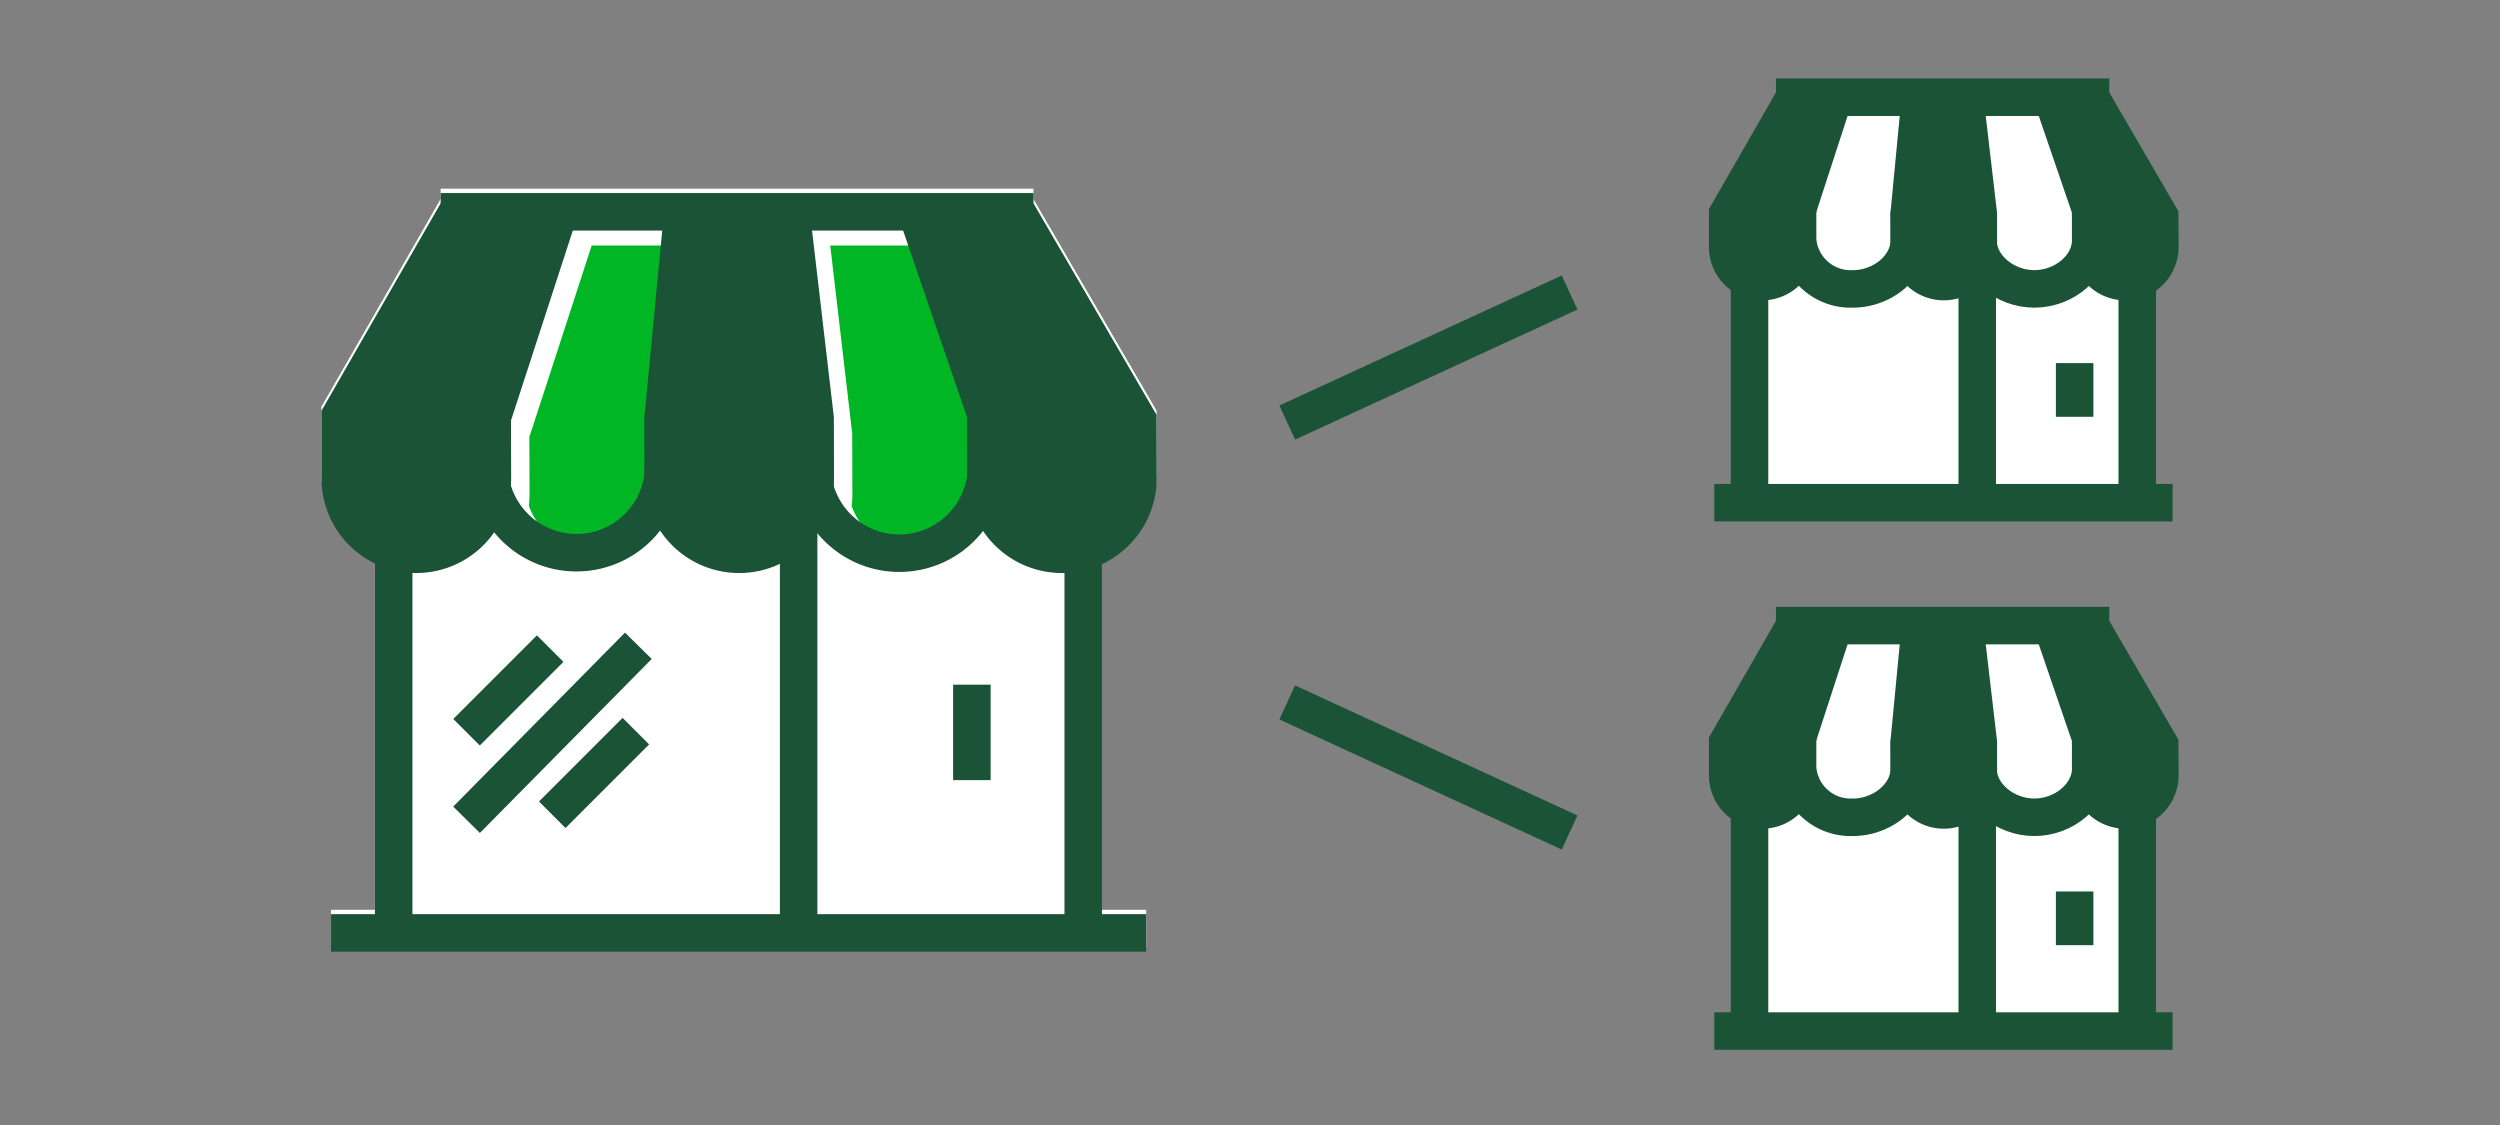
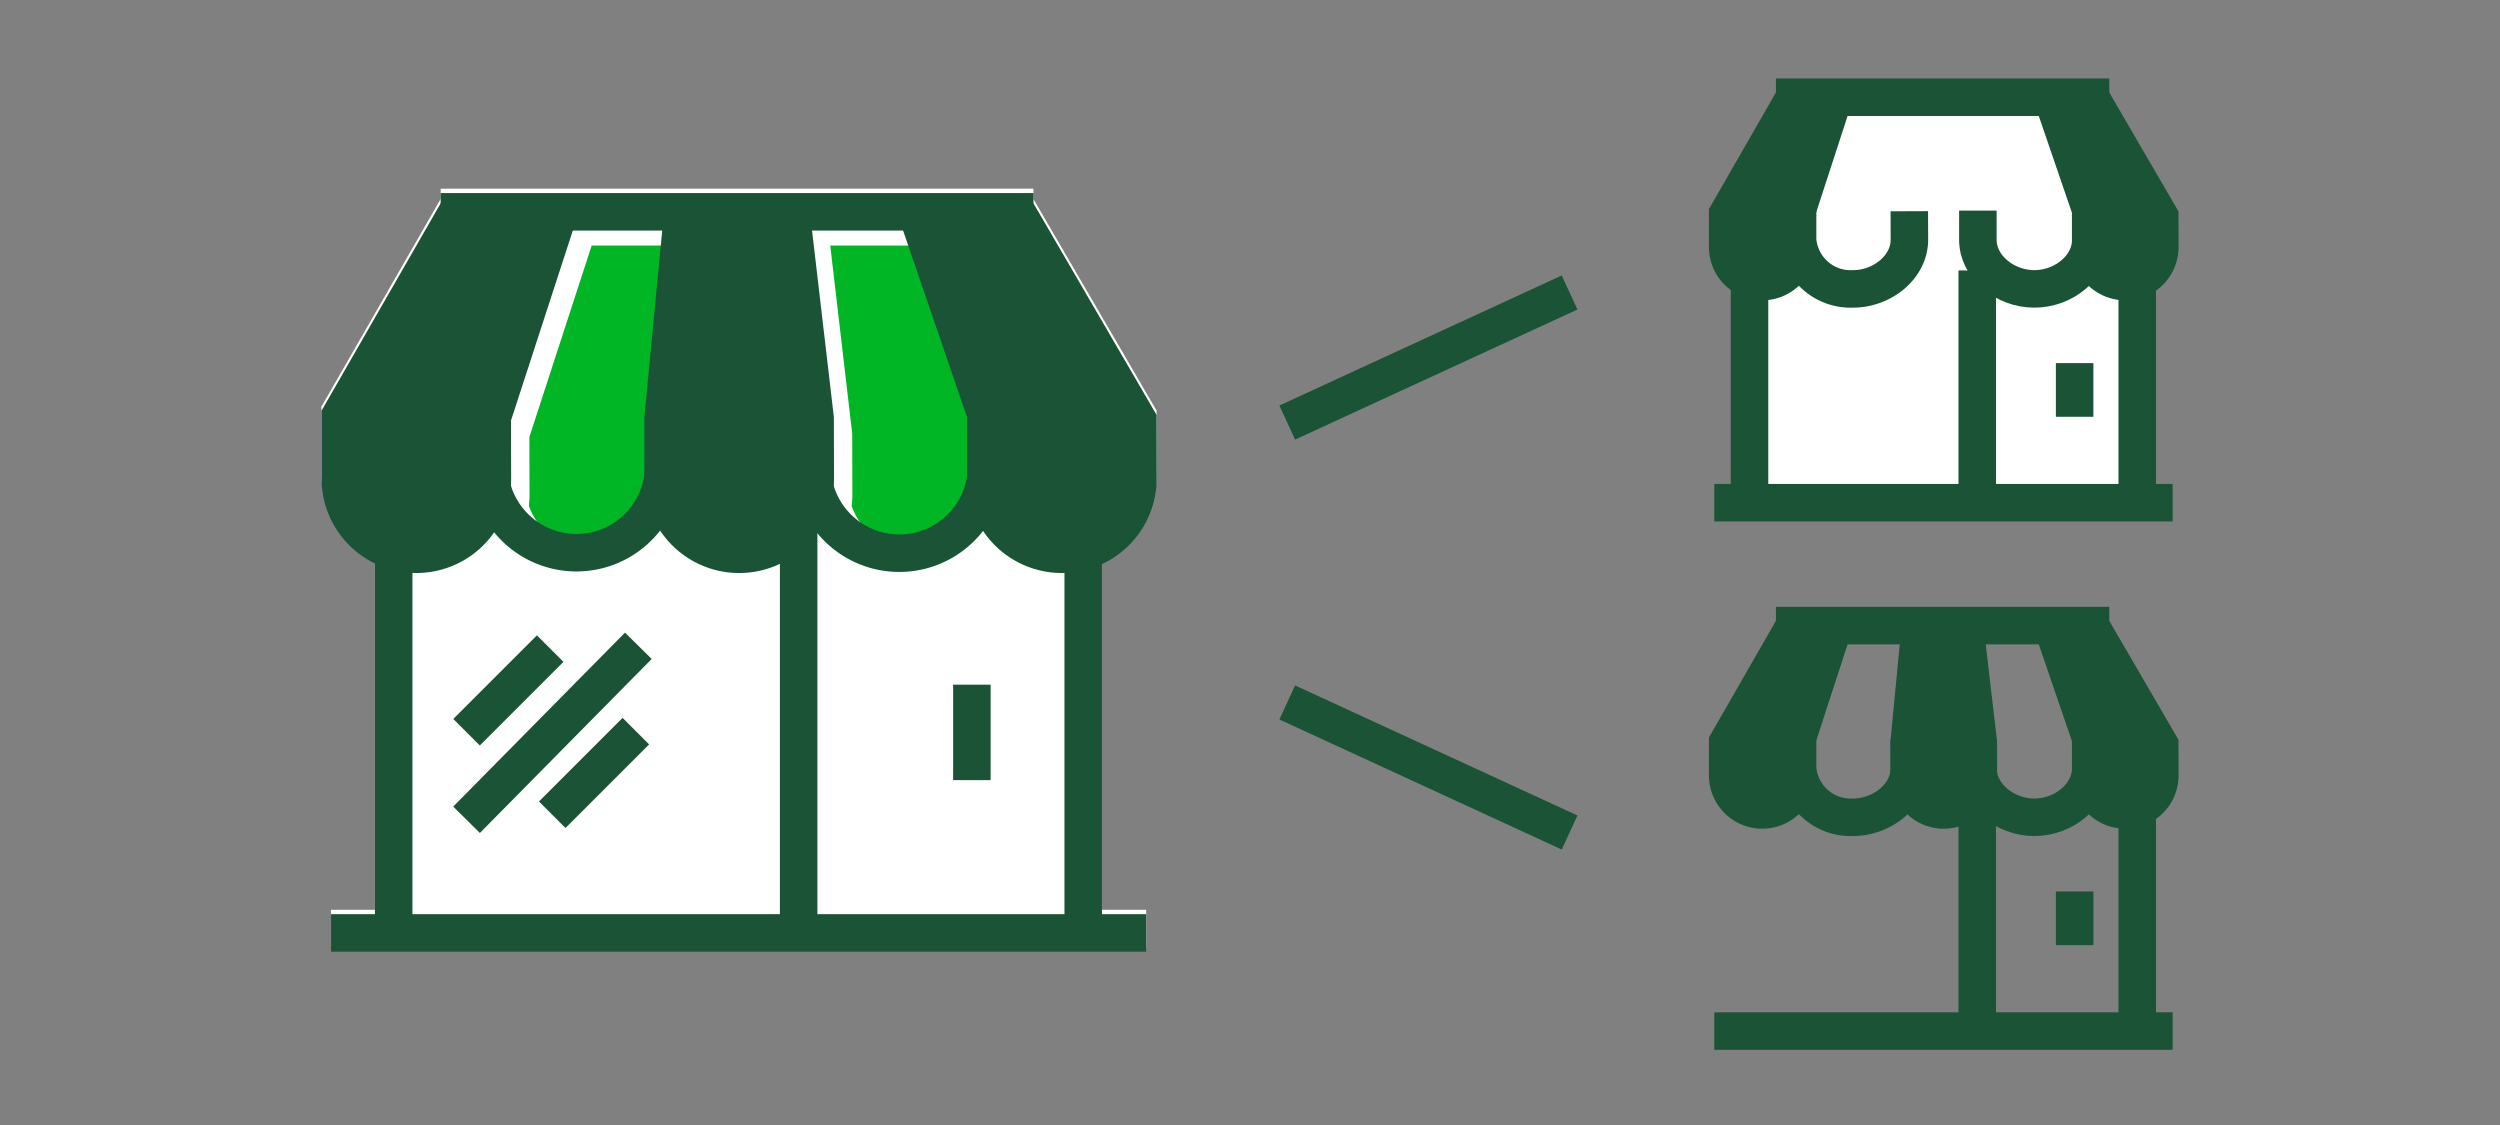
<svg xmlns="http://www.w3.org/2000/svg" viewBox="0 0 200 90">
  <rect x="0" y="0" width="200" height="90" fill="#808080" stroke="none" />
  <g id="FLT_ART_WORKS" data-name="FLT ART WORKS">
    <g>
      <polygon points="171.538 40.26 139.285 40.26 139.285 15.011 143.357 7.843 167.466 7.843 171.538 14.685 171.538 40.26" style="fill: #fff" />
-       <polygon points="171.538 81.824 139.285 81.824 139.285 56.575 143.357 49.408 167.466 49.408 171.538 56.249 171.538 81.824" style="fill: #fff" />
      <path d="M88.154,72.785h3.54v3h-65.21v-3h3.51v-28.06a7.584,7.584,0,0,1-4.28-6.82v-5.42l.04-.02,9.5-16.55v-.82H82.674v.83l9.85,16.92.01,5.06a7.567,7.567,0,0,1-4.38,6.87Z" style="fill: #fff" />
      <g>
        <path d="M53.018,34.7v4.879c0,.103.011.202.015.304a5.605,5.605,0,0,1-10.725.57,7.642,7.642,0,0,0,.054-.874l-.013-4.642.009 0,4.978-15.297h7.125Zm25.815-.002v4.881c0,.13.013.256.019.385a5.605,5.605,0,0,1-10.719.517,7.638,7.638,0,0,0,.058-.902l-.014-4.911h-.002L66.419,19.64h7.255Z" style="fill: #00b624" />
        <g>
          <line x1="82.679" y1="16.945" x2="35.252" y2="16.945" style="fill: none;stroke: #1a5336;stroke-miterlimit: 10;stroke-width: 3px" />
          <line x1="31.495" y1="41.589" x2="31.495" y2="74.565" style="fill: none;stroke: #1a5336;stroke-miterlimit: 10;stroke-width: 3px" />
          <line x1="63.892" y1="41.589" x2="63.892" y2="74.565" style="fill: none;stroke: #1a5336;stroke-miterlimit: 10;stroke-width: 3px" />
          <line x1="86.657" y1="41.589" x2="86.657" y2="74.565" style="fill: none;stroke: #1a5336;stroke-miterlimit: 10;stroke-width: 3px" />
          <line x1="44.179" y1="65.179" x2="50.868" y2="58.49" style="fill: none;stroke: #1a5336;stroke-miterlimit: 10;stroke-width: 3px" />
          <line x1="37.324" y1="58.578" x2="44.013" y2="51.889" style="fill: none;stroke: #1a5336;stroke-miterlimit: 10;stroke-width: 3px" />
          <line x1="37.324" y1="65.582" x2="51.068" y2="51.663" style="fill: none;stroke: #1a5336;stroke-miterlimit: 10;stroke-width: 3px" />
          <line x1="77.75" y1="54.774" x2="77.75" y2="62.41" style="fill: none;stroke: #1a5336;stroke-miterlimit: 10;stroke-width: 3px" />
          <g>
            <path d="M40.888,33.613l5.648-17.355-11.273-.01L25.751,32.807l-.033.022v5.425a7.587,7.587,0,1,0,15.174,0l-.013-4.642Z" style="fill: #1a5336" />
            <path d="M39.13,33.078v4.153a6.985,6.985,0,0,0,13.971,0l-.013-4.065" style="fill: none;stroke: #1a5336;stroke-miterlimit: 10;stroke-width: 3px" />
            <path d="M64.959,33.349v3.921a6.985,6.985,0,0,0,13.971,0l-.013-4.065" style="fill: none;stroke: #1a5336;stroke-miterlimit: 10;stroke-width: 3px" />
            <path d="M51.548,33.376v4.879a7.587,7.587,0,1,0,15.174,0l-.014-4.911H66.706L64.895,17.859H53.035" style="fill: #1a5336" />
            <path d="M77.363,33.373v4.881a7.587,7.587,0,1,0,15.174,0L92.523,33.188l-9.85-16.927L71.849,17.28" style="fill: #1a5336" />
          </g>
          <line x1="91.689" y1="74.633" x2="26.483" y2="74.633" style="fill: none;stroke: #1a5336;stroke-miterlimit: 10;stroke-width: 3px" />
        </g>
      </g>
      <g>
        <line x1="168.743" y1="7.778" x2="142.075" y2="7.778" style="fill: none;stroke: #1a5336;stroke-miterlimit: 10;stroke-width: 3px" />
        <line x1="139.962" y1="21.635" x2="139.962" y2="40.177" style="fill: none;stroke: #1a5336;stroke-miterlimit: 10;stroke-width: 3px" />
        <line x1="158.179" y1="21.635" x2="158.179" y2="40.177" style="fill: none;stroke: #1a5336;stroke-miterlimit: 10;stroke-width: 3px" />
        <line x1="170.979" y1="21.635" x2="170.979" y2="40.177" style="fill: none;stroke: #1a5336;stroke-miterlimit: 10;stroke-width: 3px" />
        <line x1="165.971" y1="29.049" x2="165.971" y2="33.343" style="fill: none;stroke: #1a5336;stroke-miterlimit: 10;stroke-width: 3px" />
        <path d="M145.244,17.15l3.176-9.759-6.339-.006-5.348,9.312-.018.013v3.05a4.266,4.266,0,1,0,8.532,0l-.007-2.61Z" style="fill: #1a5336" />
        <path d="M143.807,16.849v2.335a4.253,4.253,0,0,0,4.427,3.928c2.362,0,4.518-1.758,4.518-3.928l-.008-2.286" style="fill: none;stroke: #1a5336;stroke-miterlimit: 10;stroke-width: 3px" />
-         <path d="M151.238,17.017v2.743a4.266,4.266,0,1,0,8.532,0l-.008-2.761h-.001L158.743,8.292h-6.669" style="fill: #1a5336" />
        <path d="M165.754,17.016v2.745a4.266,4.266,0,0,0,8.532,0l-.008-2.849-5.538-9.518-6.087.573" style="fill: #1a5336" />
        <line x1="173.809" y1="40.216" x2="137.145" y2="40.216" style="fill: none;stroke: #1a5336;stroke-miterlimit: 10;stroke-width: 3px" />
        <path d="M158.229,16.849v2.335c0,2.169,2.156,3.928,4.518,3.928s4.518-1.758,4.518-3.928l-.008-2.286" style="fill: none;stroke: #1a5336;stroke-miterlimit: 10;stroke-width: 3px" />
      </g>
      <g>
        <line x1="168.743" y1="50.048" x2="142.075" y2="50.048" style="fill: none;stroke: #1a5336;stroke-miterlimit: 10;stroke-width: 3px" />
-         <line x1="139.962" y1="63.905" x2="139.962" y2="82.447" style="fill: none;stroke: #1a5336;stroke-miterlimit: 10;stroke-width: 3px" />
        <line x1="158.179" y1="63.905" x2="158.179" y2="82.447" style="fill: none;stroke: #1a5336;stroke-miterlimit: 10;stroke-width: 3px" />
        <line x1="170.979" y1="63.905" x2="170.979" y2="82.447" style="fill: none;stroke: #1a5336;stroke-miterlimit: 10;stroke-width: 3px" />
        <line x1="165.971" y1="71.319" x2="165.971" y2="75.613" style="fill: none;stroke: #1a5336;stroke-miterlimit: 10;stroke-width: 3px" />
        <path d="M145.244,59.42l3.176-9.759-6.339-.006-5.348,9.312-.018.013v3.05a4.266,4.266,0,1,0,8.532,0l-.007-2.61Z" style="fill: #1a5336" />
        <path d="M143.807,59.119v2.335a4.253,4.253,0,0,0,4.427,3.928c2.362,0,4.518-1.758,4.518-3.928l-.008-2.286" style="fill: none;stroke: #1a5336;stroke-miterlimit: 10;stroke-width: 3px" />
        <path d="M151.238,59.287v2.743a4.266,4.266,0,1,0,8.532,0l-.008-2.761h-.001L158.743,50.562h-6.669" style="fill: #1a5336" />
        <path d="M165.754,59.286v2.745a4.266,4.266,0,0,0,8.532,0l-.008-2.849-5.538-9.518-6.087.573" style="fill: #1a5336" />
        <line x1="173.809" y1="82.486" x2="137.145" y2="82.486" style="fill: none;stroke: #1a5336;stroke-miterlimit: 10;stroke-width: 3px" />
        <path d="M158.229,59.119v2.335c0,2.169,2.156,3.928,4.518,3.928s4.518-1.758,4.518-3.928l-.008-2.286" style="fill: none;stroke: #1a5336;stroke-miterlimit: 10;stroke-width: 3px" />
      </g>
      <g>
        <line x1="102.979" y1="33.804" x2="125.567" y2="23.399" style="fill: none;stroke: #1a5336;stroke-miterlimit: 10;stroke-width: 3px" />
        <line x1="102.979" y1="56.196" x2="125.567" y2="66.601" style="fill: none;stroke: #1a5336;stroke-miterlimit: 10;stroke-width: 3px" />
      </g>
    </g>
  </g>
</svg>